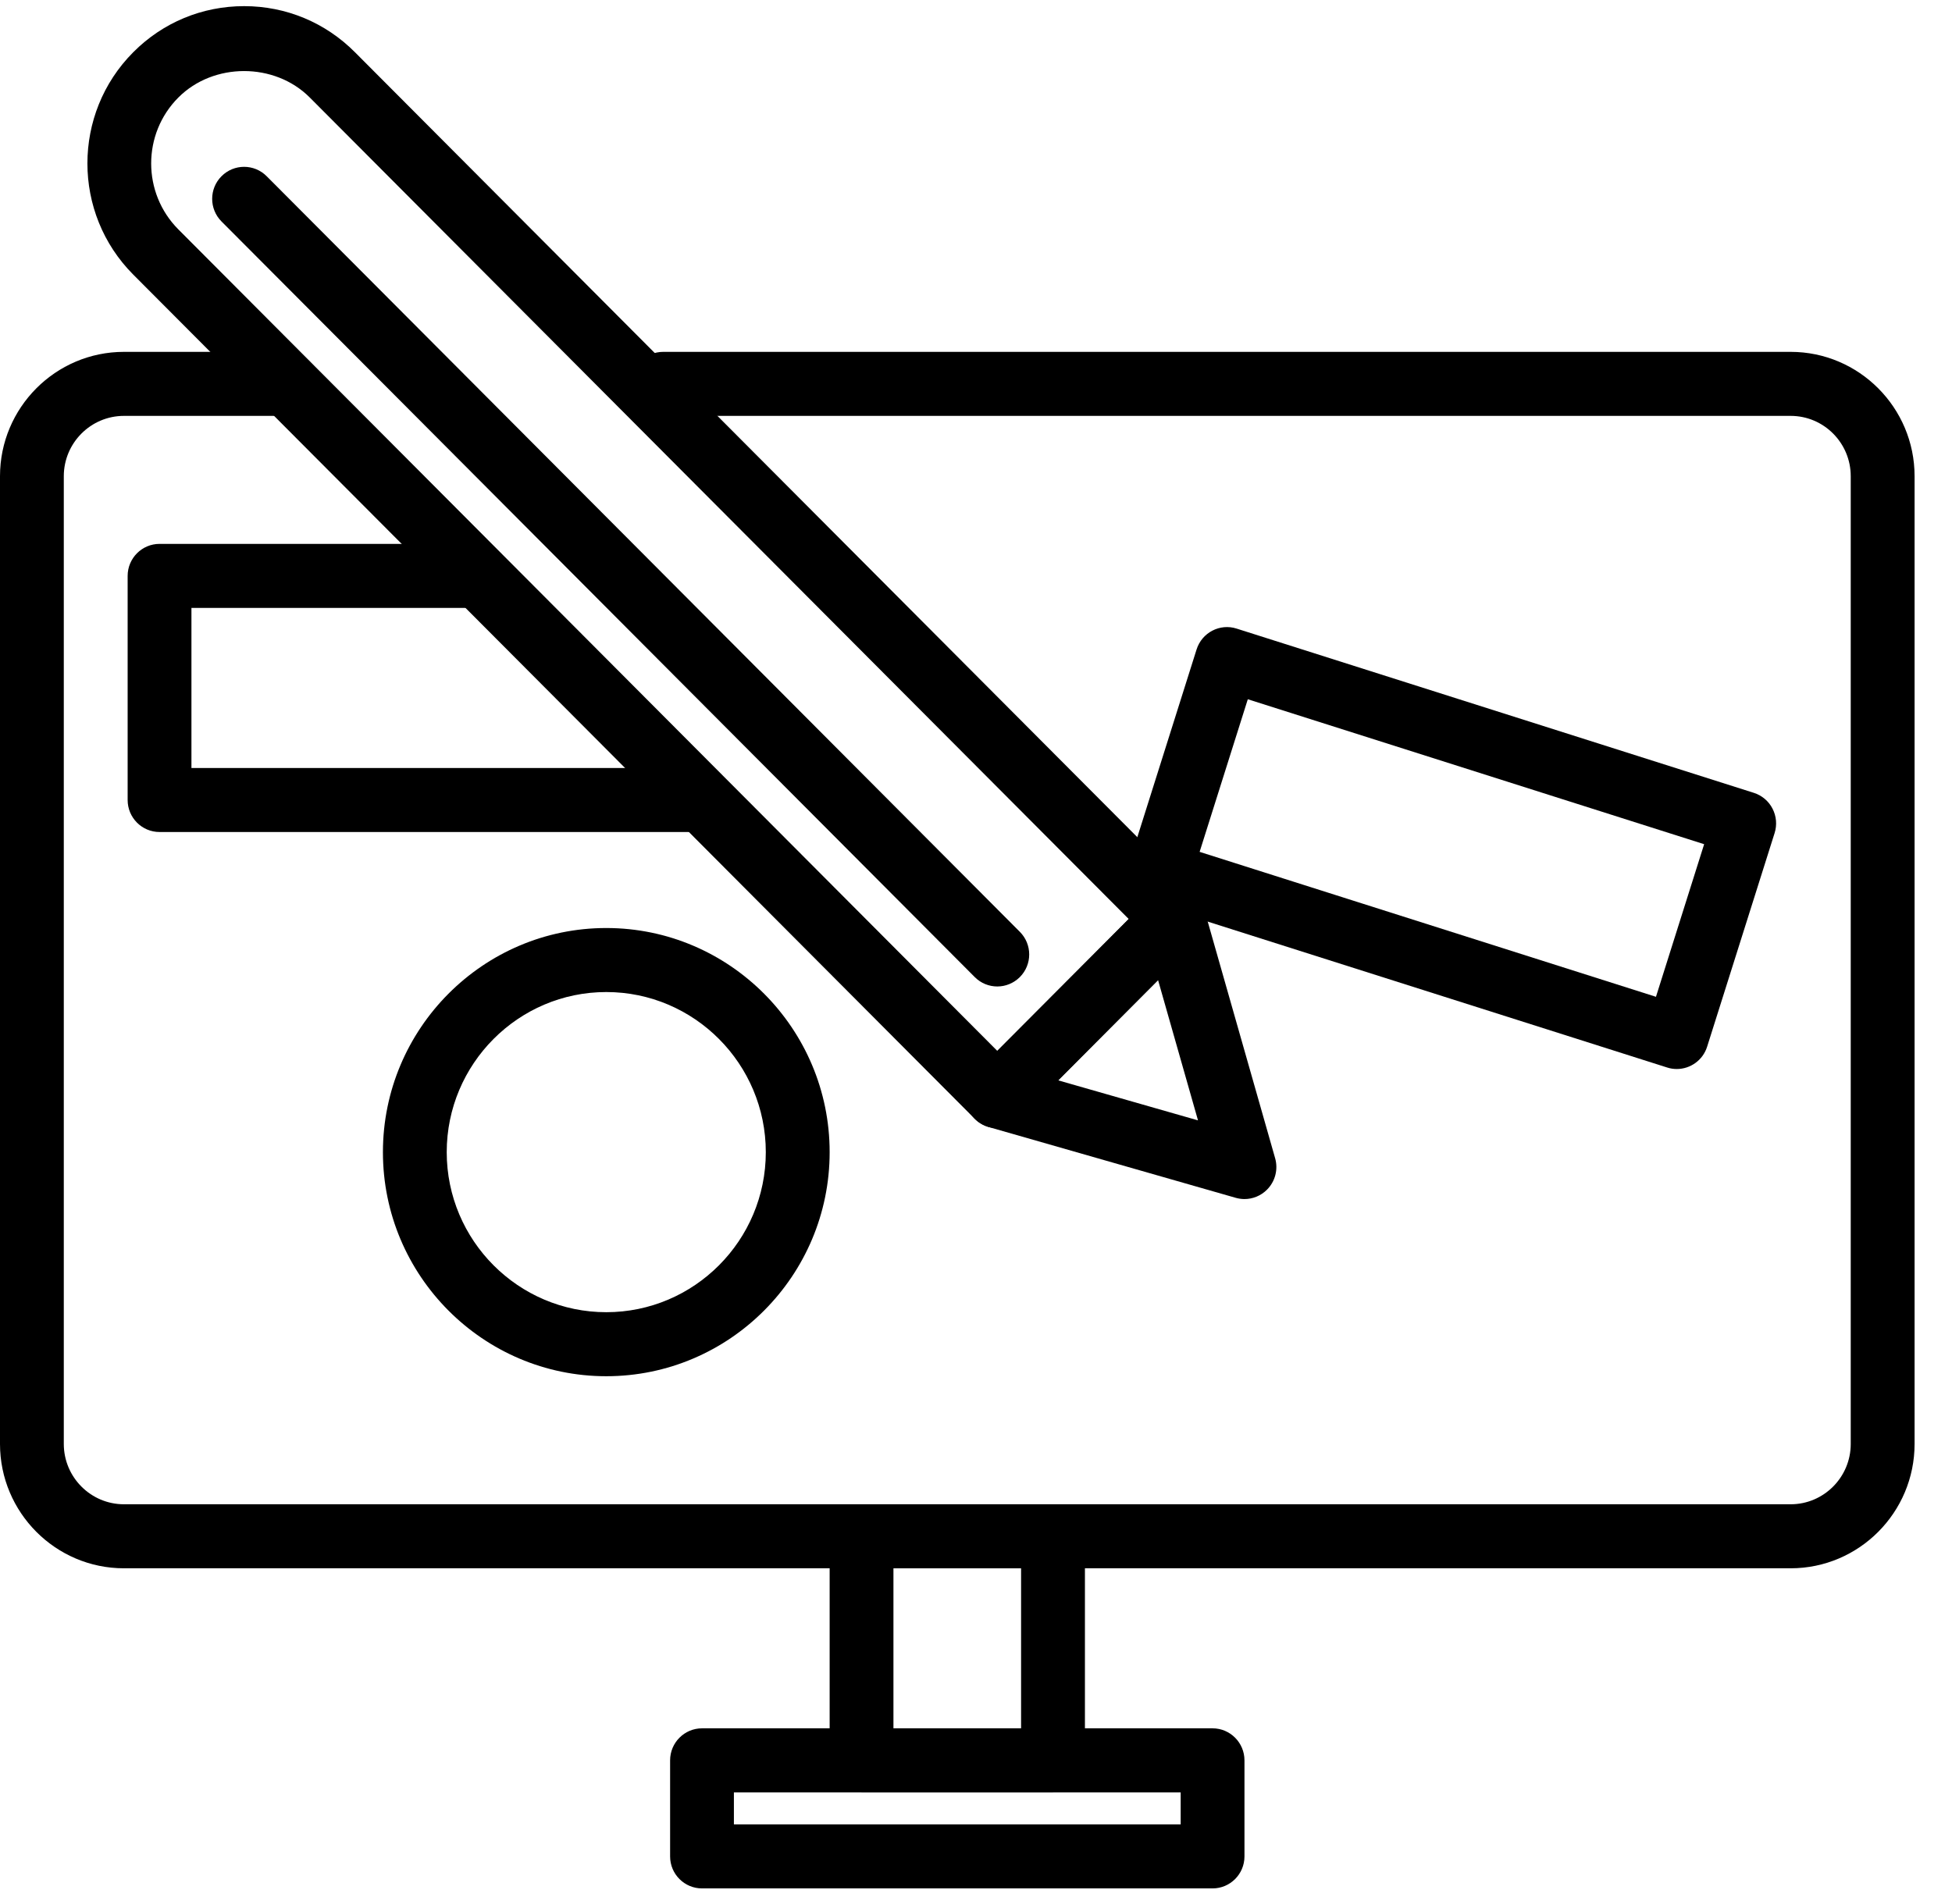
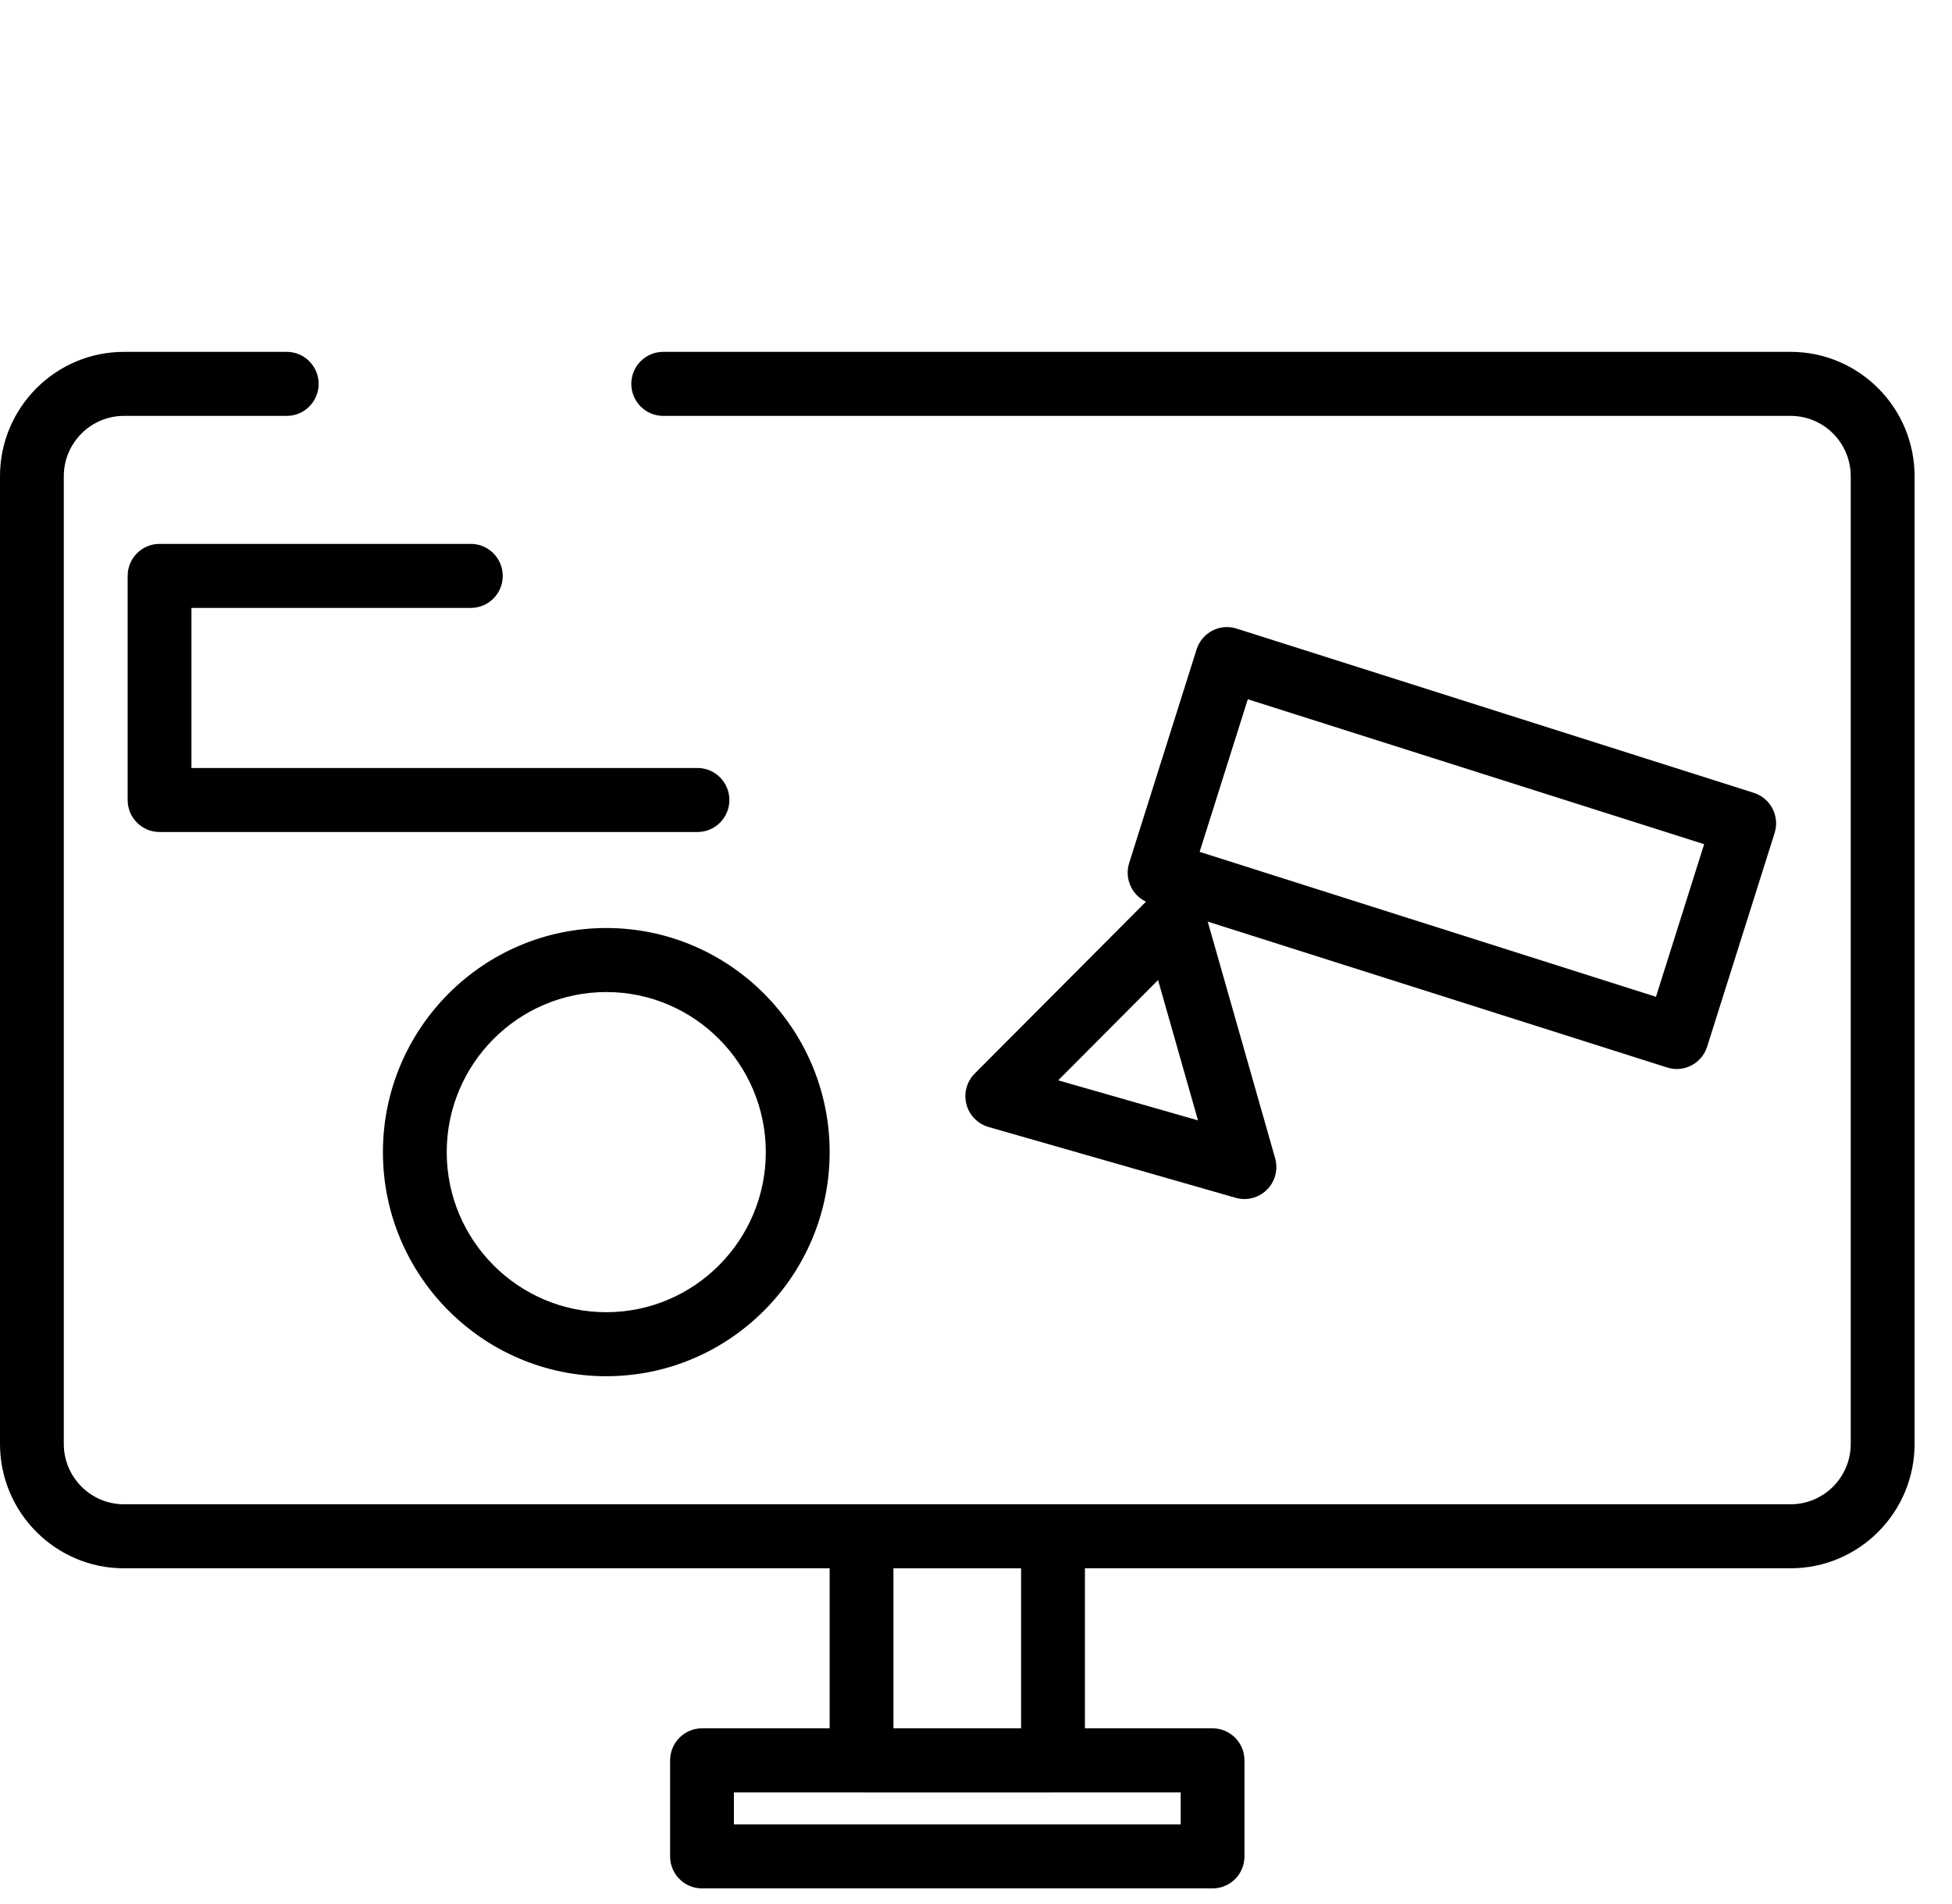
<svg xmlns="http://www.w3.org/2000/svg" width="41px" height="40px" viewBox="0 0 41 40" version="1.1">
  <title>004-monitor copy</title>
  <desc>Created with Sketch.</desc>
  <defs />
  <g id="學校網站設計" stroke="none" stroke-width="1" fill="none" fill-rule="evenodd">
    <g transform="translate(-485, -1964)" fill="#000000" id="004-monitor-copy">
      <g transform="translate(485, 1964)">
        <path d="M22.118,31.603 L18.096,31.603 C17.727,31.603 17.426,31.904 17.426,32.275 L17.426,36.982 C17.426,37.354 17.727,37.655 18.096,37.655 L22.118,37.655 C22.488,37.655 22.788,37.354 22.788,36.982 L22.788,32.275 C22.788,31.904 22.488,31.603 22.118,31.603 Z M18.766,36.31 L21.447,36.31 L21.447,32.947 L18.766,32.947 L18.766,36.31 Z" id="Fill-1" />
        <path d="M37.611,7.392 L13.93,7.392 C13.56,7.392 13.26,7.693 13.26,8.064 C13.26,8.436 13.56,8.737 13.93,8.737 L37.611,8.737 C38.308,8.737 38.873,9.306 38.873,10.004 L38.873,30.335 C38.873,31.033 38.307,31.602 37.611,31.602 L2.603,31.602 C1.907,31.602 1.34,31.033 1.34,30.335 L1.34,10.004 C1.34,9.306 1.907,8.737 2.603,8.737 L6.023,8.737 C6.392,8.737 6.693,8.436 6.693,8.065 C6.693,7.693 6.392,7.392 6.023,7.392 L2.603,7.392 C1.168,7.392 0,8.564 0,10.004 L0,30.335 C0,31.775 1.168,32.947 2.603,32.947 L37.611,32.947 C39.046,32.947 40.214,31.775 40.214,30.335 L40.214,10.004 C40.214,8.564 39.046,7.392 37.611,7.392 Z" id="Fill-3" />
        <path d="M25.469,36.309 L14.745,36.309 C14.375,36.309 14.075,36.611 14.075,36.982 L14.075,39 C14.075,39.371 14.375,39.672 14.745,39.672 L25.469,39.672 C25.839,39.672 26.139,39.371 26.139,39 L26.139,36.982 C26.139,36.611 25.839,36.309 25.469,36.309 Z M15.415,38.328 L24.799,38.328 L24.799,37.655 L15.415,37.655 L15.415,38.328 Z" id="Fill-5" />
        <path d="M14.65,16.134 L4.021,16.134 L4.021,12.771 L9.89,12.771 C10.259,12.771 10.56,12.471 10.56,12.099 C10.56,11.728 10.259,11.426 9.89,11.426 L3.351,11.426 C2.981,11.426 2.681,11.728 2.681,12.099 L2.681,16.807 C2.681,17.178 2.981,17.479 3.351,17.479 L14.65,17.479 C15.02,17.479 15.32,17.178 15.32,16.807 C15.32,16.436 15.02,16.134 14.65,16.134 Z" id="Fill-6" />
        <path d="M37.23,16.988 C37.149,16.829 37.007,16.71 36.837,16.656 L25.975,13.206 C25.623,13.092 25.245,13.289 25.133,13.644 L23.717,18.131 C23.663,18.302 23.68,18.486 23.761,18.644 C23.843,18.803 23.985,18.922 24.154,18.976 L35.016,22.426 C35.083,22.448 35.151,22.458 35.219,22.458 C35.503,22.458 35.767,22.275 35.857,21.988 L37.274,17.501 C37.328,17.33 37.312,17.146 37.23,16.988 Z M34.782,20.941 L25.197,17.896 L26.209,14.69 L35.794,17.735 L34.782,20.941 Z" id="Fill-7" />
-         <path d="M25.129,18.832 L7.455,1.097 C6.833,0.472 6.007,0.129 5.128,0.129 C4.247,0.129 3.42,0.472 2.799,1.097 C1.515,2.385 1.515,4.481 2.799,5.769 L20.474,23.504 C20.604,23.635 20.776,23.701 20.947,23.701 C21.119,23.701 21.289,23.635 21.421,23.504 L25.129,19.783 C25.391,19.52 25.391,19.095 25.129,18.832 Z M20.947,22.077 L3.746,4.819 C2.985,4.055 2.985,2.812 3.746,2.049 C4.483,1.308 5.769,1.307 6.507,2.049 L23.708,19.307 L20.947,22.077 Z" id="Fill-8" />
        <path d="M26.783,24.332 L25.299,19.122 C25.235,18.893 25.054,18.716 24.824,18.657 C24.593,18.596 24.349,18.663 24.181,18.832 L20.473,22.553 C20.305,22.722 20.239,22.966 20.298,23.197 C20.357,23.428 20.535,23.609 20.763,23.676 L25.955,25.164 C26.015,25.181 26.078,25.19 26.139,25.19 C26.313,25.19 26.485,25.121 26.613,24.992 C26.785,24.819 26.85,24.567 26.783,24.332 Z M22.226,22.696 L24.324,20.59 L25.163,23.537 L22.226,22.696 Z" id="Fill-9" />
-         <path d="M21.421,19.576 L5.601,3.702 C5.339,3.439 4.915,3.439 4.653,3.702 C4.391,3.964 4.391,4.39 4.653,4.653 L20.474,20.527 C20.604,20.658 20.776,20.724 20.947,20.724 C21.119,20.724 21.289,20.658 21.421,20.527 C21.683,20.264 21.683,19.839 21.421,19.576 Z" id="Fill-10" />
        <path d="M12.734,19.496 C10.148,19.496 8.043,21.609 8.043,24.205 C8.043,26.8 10.148,28.912 12.734,28.912 C15.321,28.912 17.426,26.8 17.426,24.205 C17.426,21.609 15.321,19.496 12.734,19.496 Z M12.734,27.567 C10.887,27.567 9.383,26.058 9.383,24.205 C9.383,22.351 10.887,20.841 12.734,20.841 C14.582,20.841 16.085,22.351 16.085,24.205 C16.085,26.058 14.582,27.567 12.734,27.567 Z" id="Fill-11" />
      </g>
    </g>
  </g>
</svg>